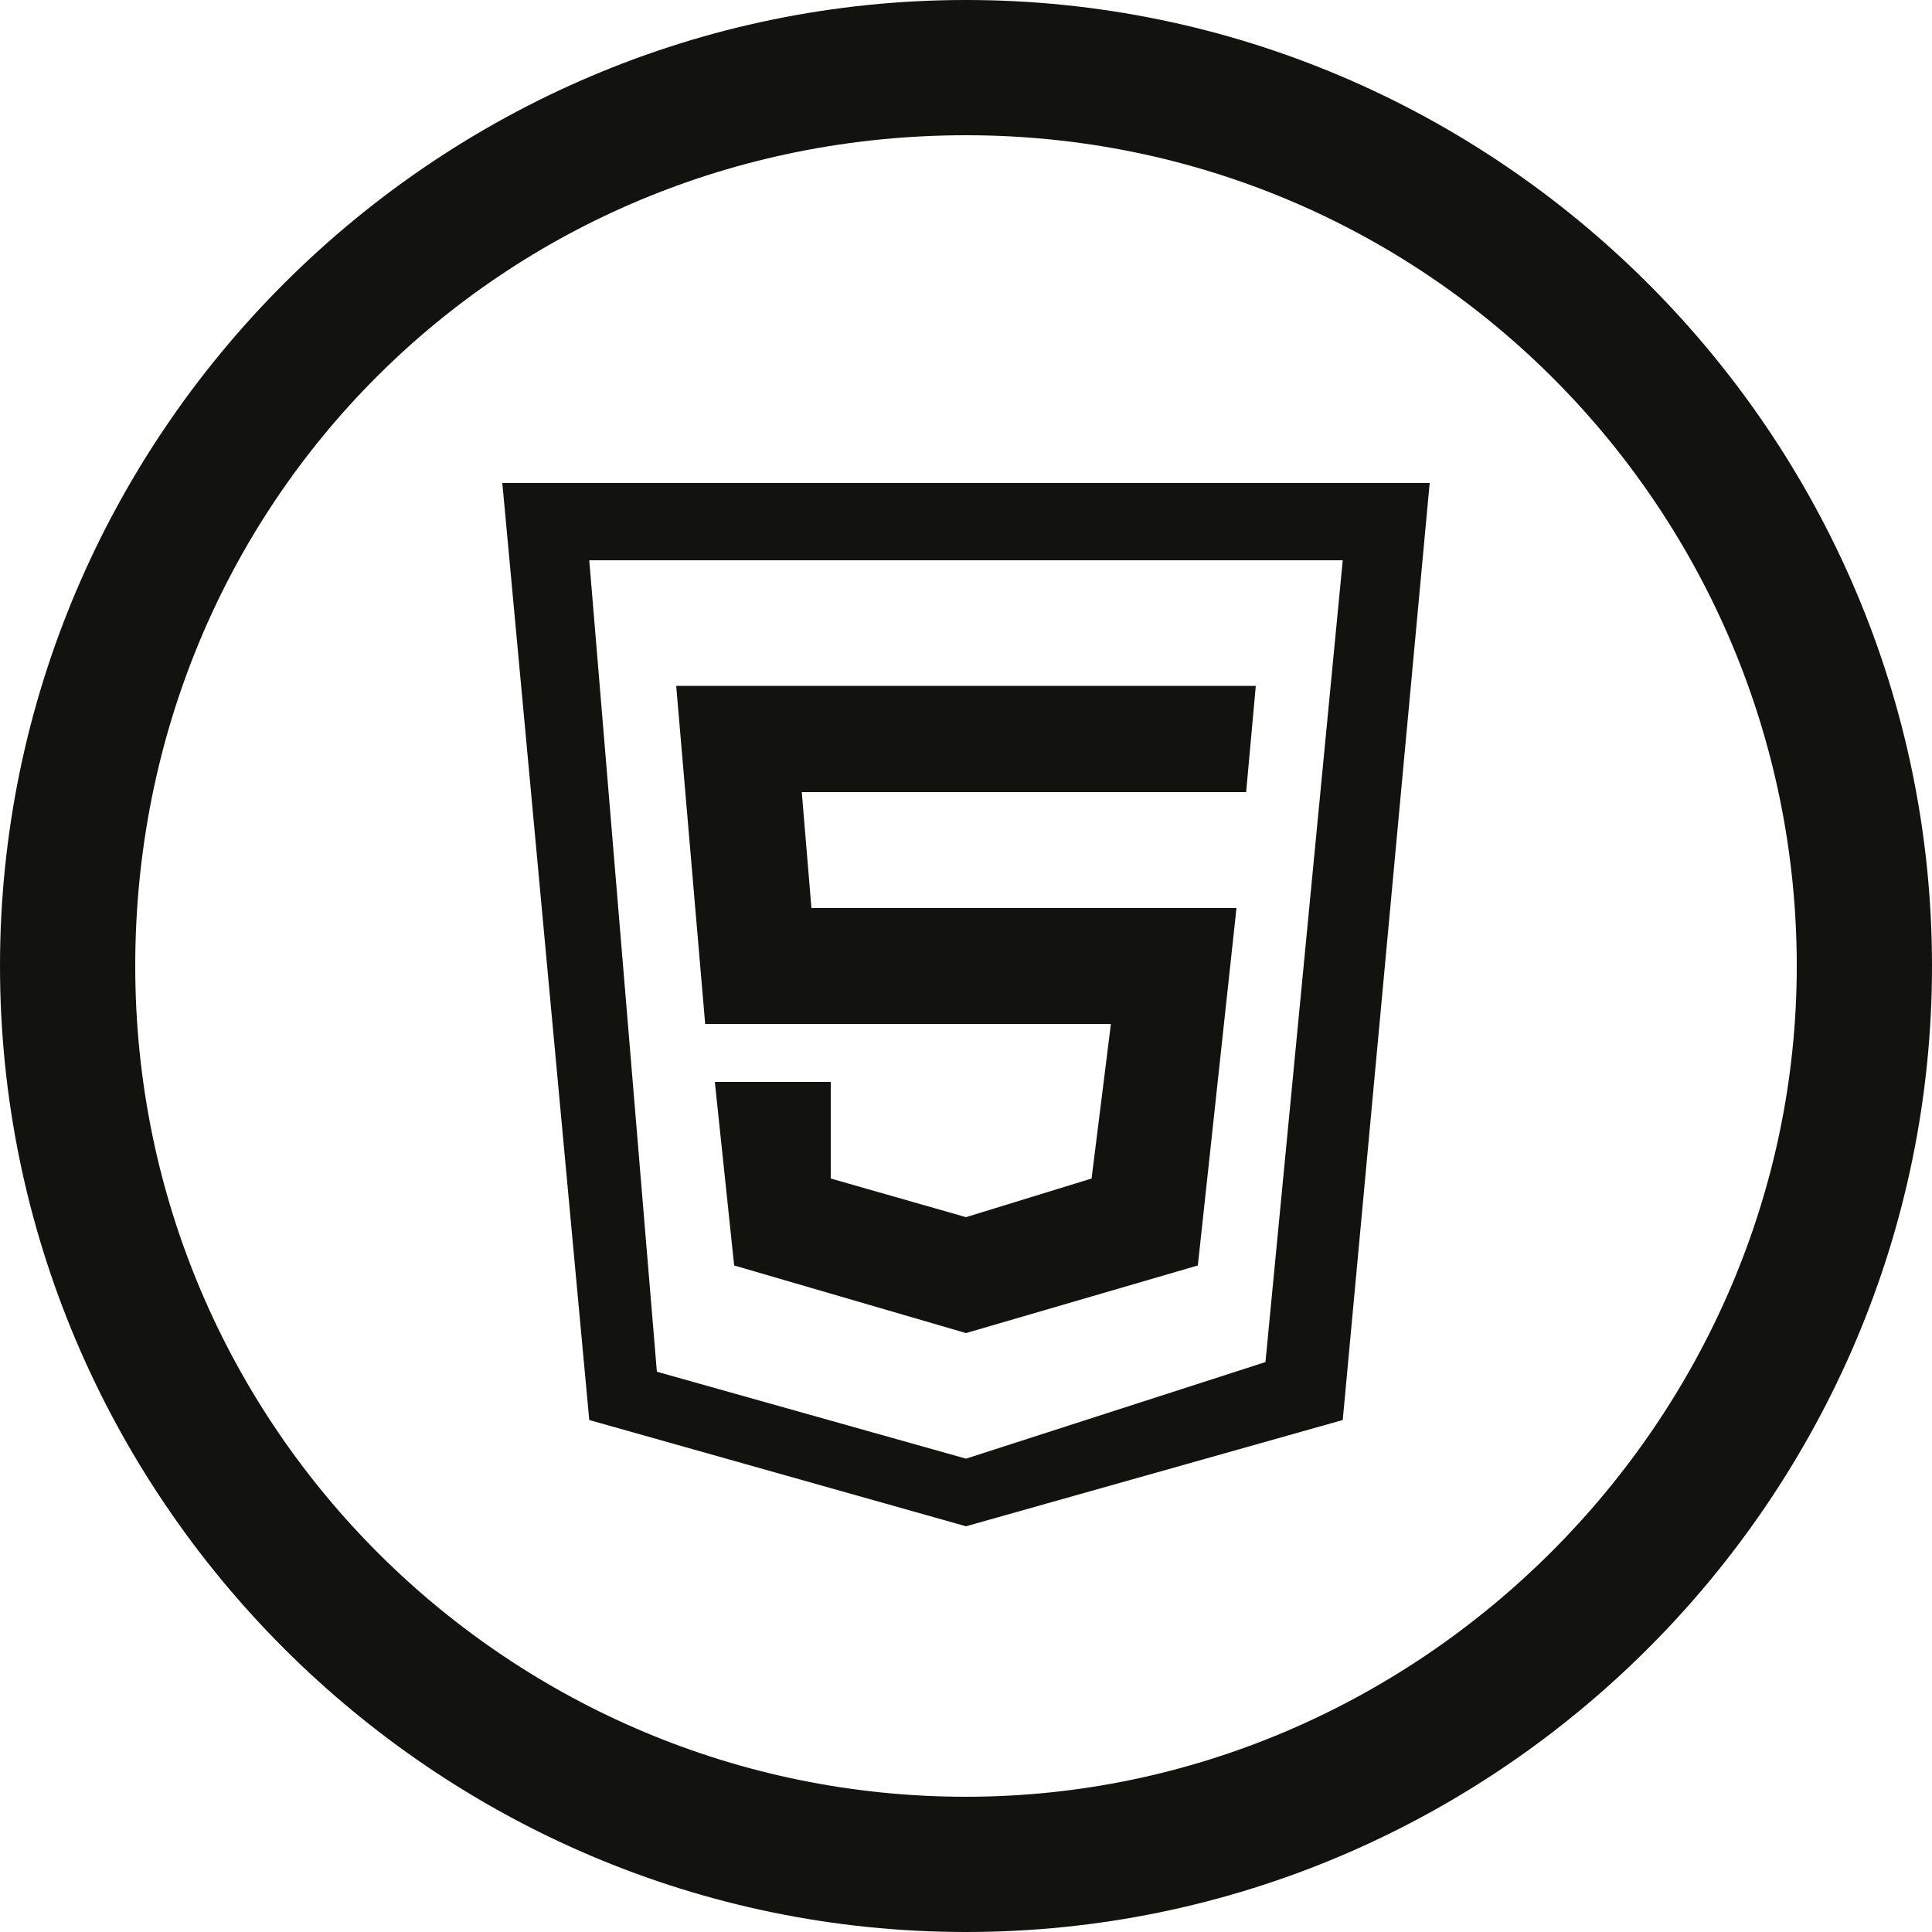
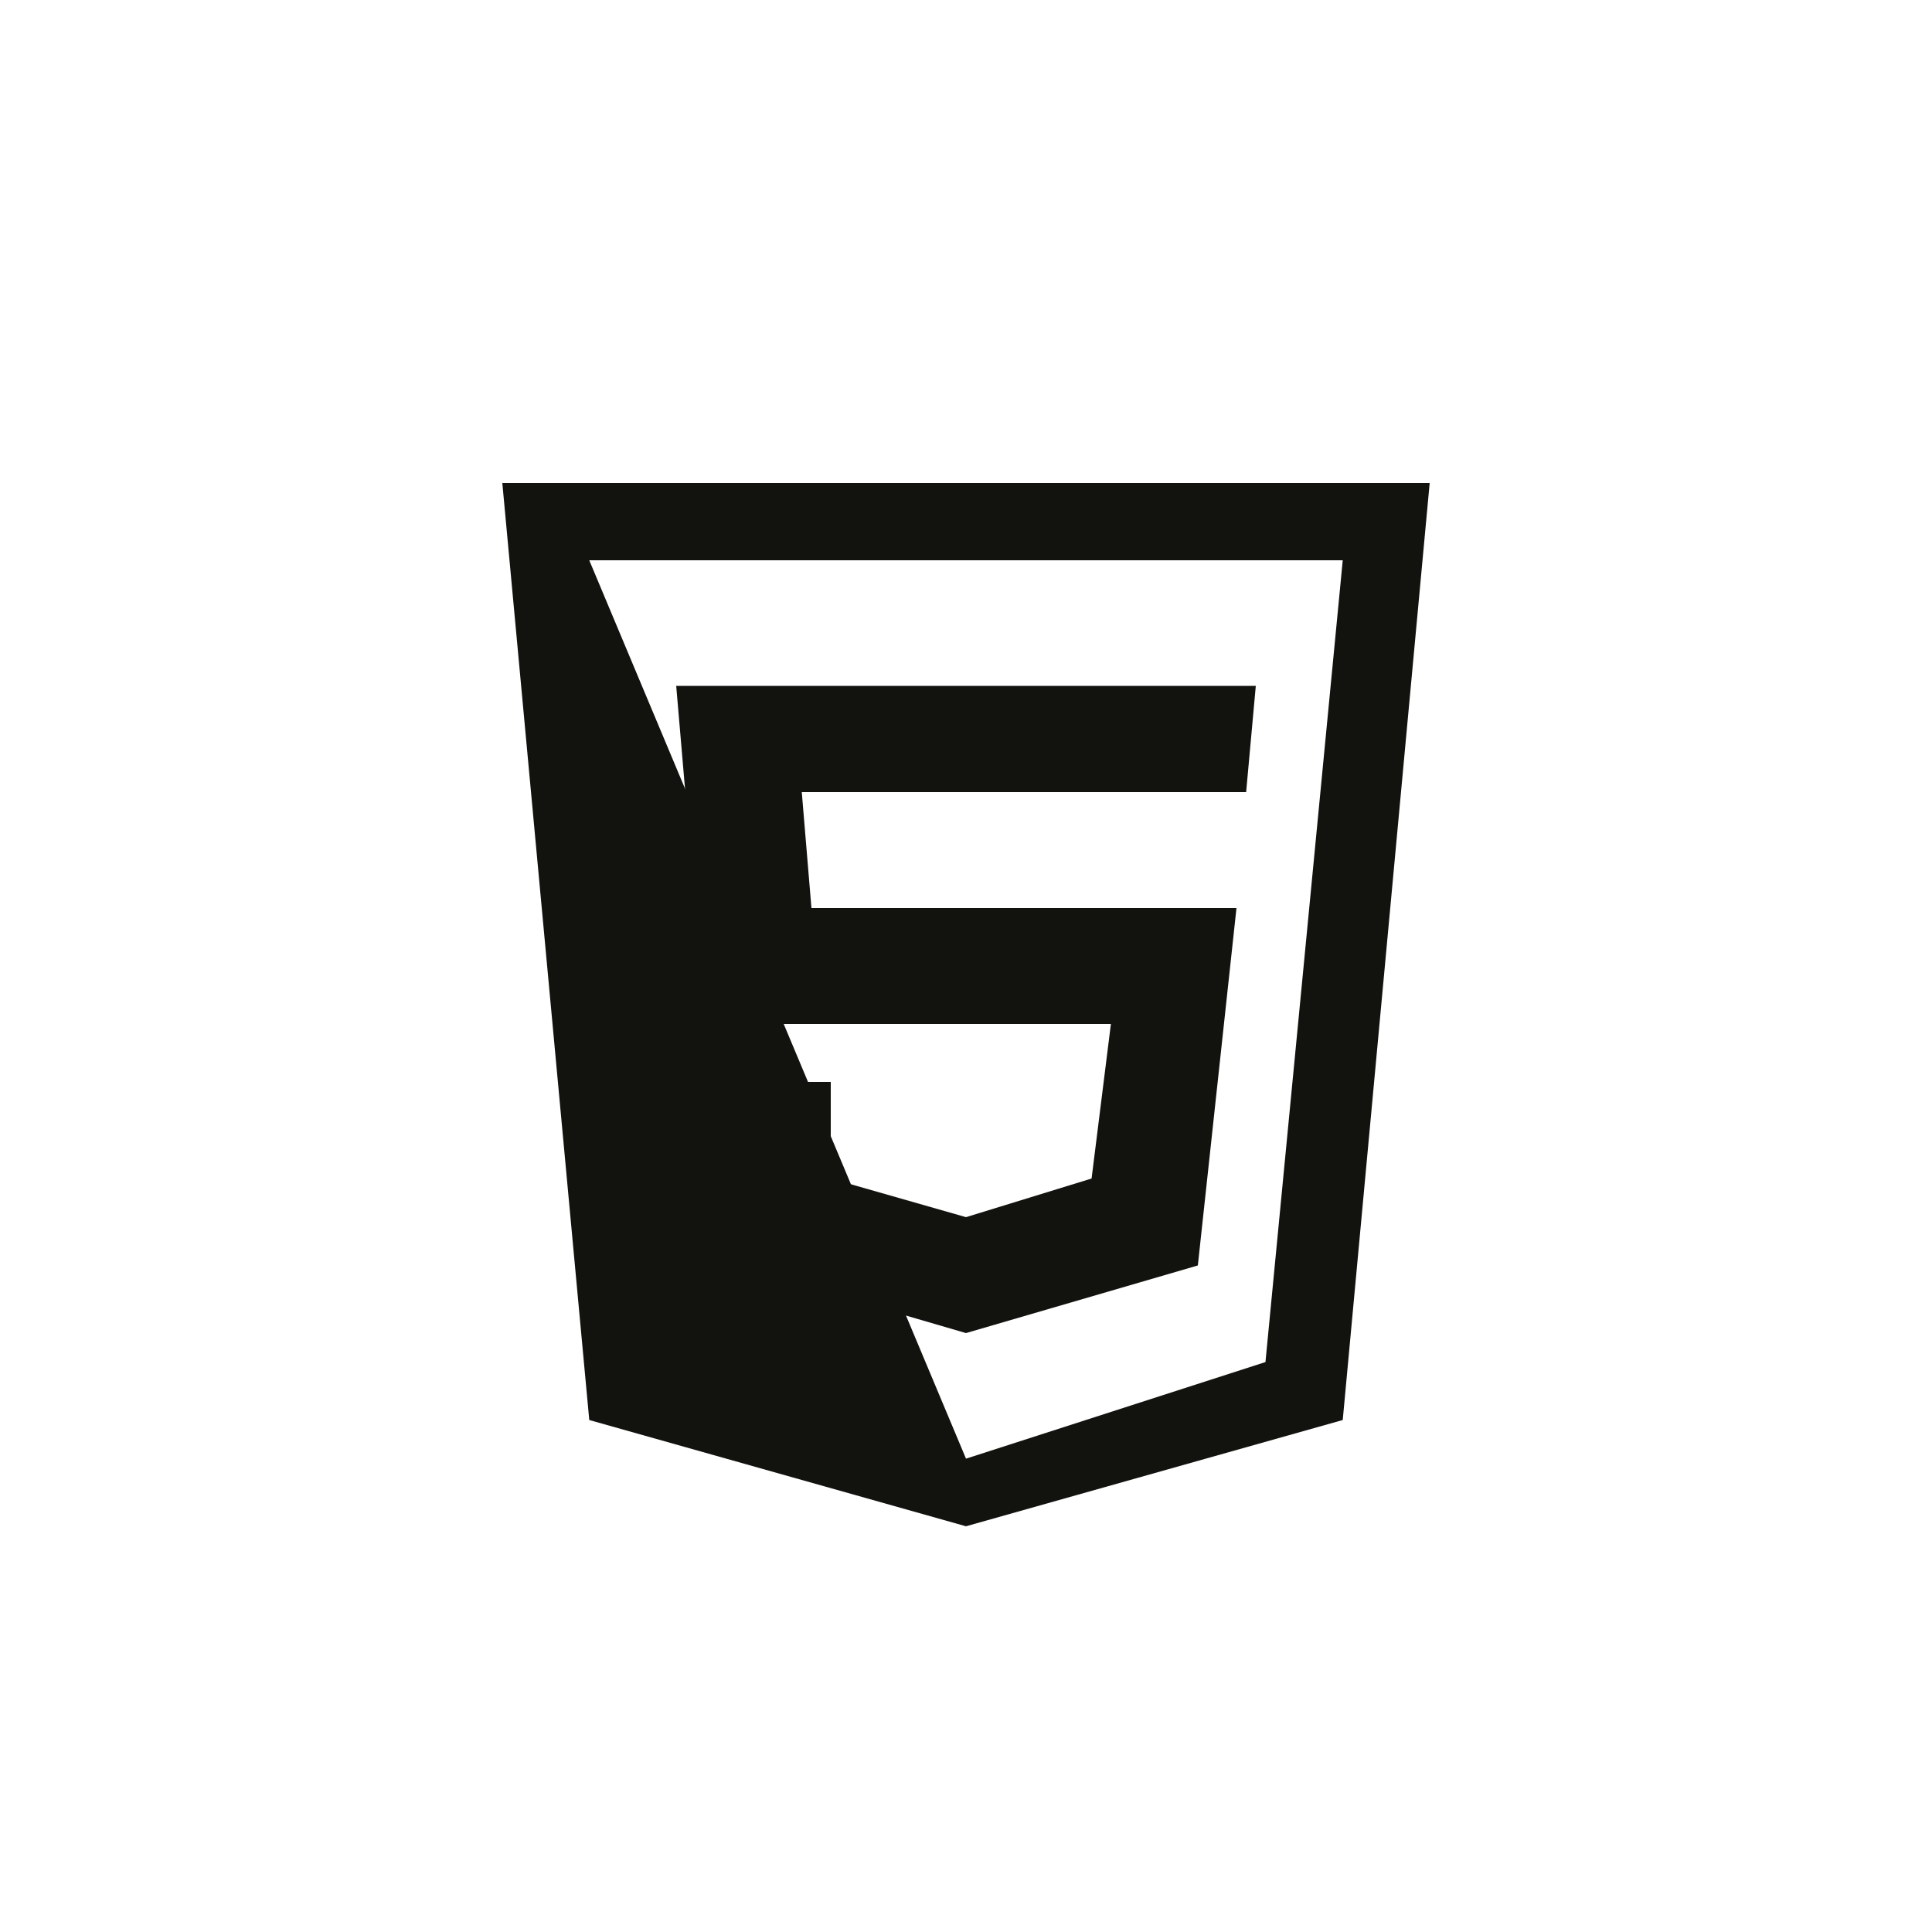
<svg xmlns="http://www.w3.org/2000/svg" version="1.1" id="Layer_1" x="0px" y="0px" viewBox="0 0 20 20" style="enable-background:new 0 0 20 20;" xml:space="preserve">
  <style type="text/css">
	.st0{fill:#12130F;}
	.st1{enable-background:new    ;}
	.st2{fill:none;}
</style>
  <g>
    <g>
      <polygon class="st0" points="13,7.1 10,7.1 7,7.1 7.3,10.6 11.5,10.6 11.3,12.2 10,12.6 8.6,12.2 8.6,11.2 7.4,11.2 7.6,13.1     10,13.8 12.4,13.1 12.8,9.4 8.4,9.4 8.3,8.2 12.9,8.2   " />
-       <path class="st0" d="M13.9,5.8l-0.8,8.3L10,15.1l-3.2-0.9L6.1,5.8H13.9 M14.8,5H5.2l0.9,9.7l3.9,1.1l3.9-1.1L14.8,5L14.8,5z" />
+       <path class="st0" d="M13.9,5.8l-0.8,8.3L10,15.1L6.1,5.8H13.9 M14.8,5H5.2l0.9,9.7l3.9,1.1l3.9-1.1L14.8,5L14.8,5z" />
    </g>
-     <path class="st0" d="M10,1.4c4.8,0,8.6,3.9,8.6,8.6s-3.9,8.6-8.6,8.6S1.4,14.8,1.4,10S5.2,1.4,10,1.4 M10,0C4.5,0,0,4.5,0,10   s4.5,10,10,10s10-4.5,10-10S15.5,0,10,0L10,0z" />
  </g>
</svg>